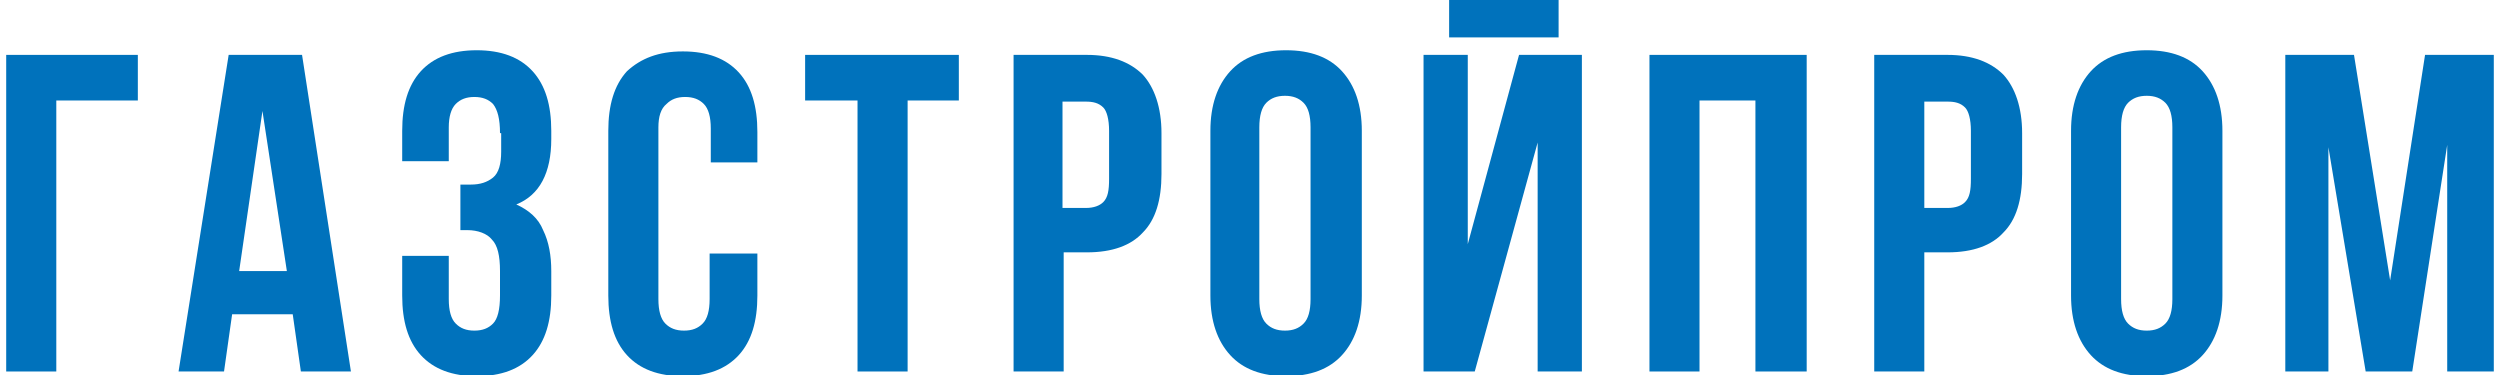
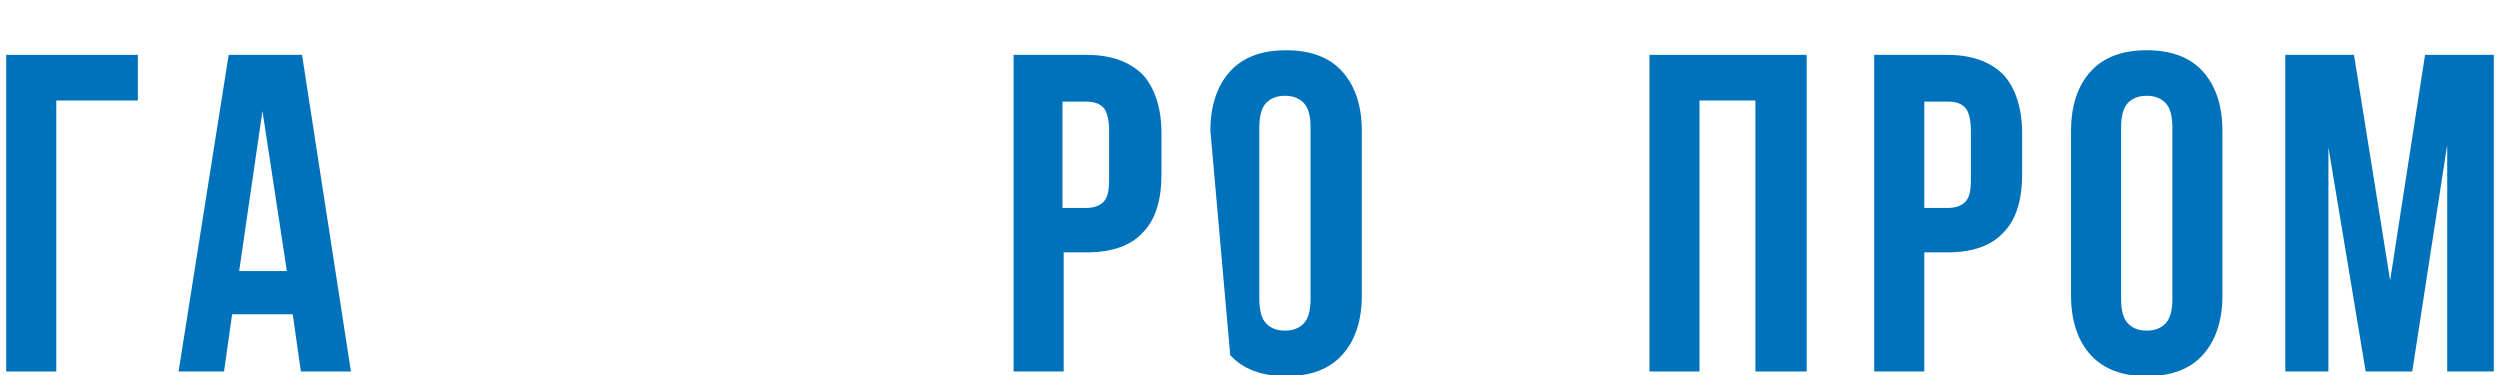
<svg xmlns="http://www.w3.org/2000/svg" width="200px" height="30px" viewBox="0 0 200 30" version="1.1">
  <defs>
    <clipPath id="clip1">
      <path d="M 182 4 L 199.504 4 L 199.504 30 L 182 30 Z M 182 4 " />
    </clipPath>
  </defs>
  <g id="surface1">
    <path style=" stroke:none;fill-rule:nonzero;fill:rgb(0%,44.706%,73.725%);fill-opacity:1;" d="M 0.496 4.391 L 0.496 29.719 L 4.504 29.719 L 4.504 8.039 L 11.027 8.039 L 11.027 4.391 Z M 0.496 4.391 " />
    <path style=" stroke:none;fill-rule:nonzero;fill:rgb(0%,44.706%,73.725%);fill-opacity:1;" d="M 20.996 8.879 L 22.949 21.684 L 19.133 21.684 Z M 18.293 4.391 L 14.285 29.719 L 17.922 29.719 L 18.57 25.141 L 23.418 25.141 L 24.07 29.719 L 28.074 29.719 L 24.164 4.391 Z M 18.293 4.391 " />
-     <path style=" stroke:none;fill-rule:nonzero;fill:rgb(0%,44.706%,73.725%);fill-opacity:1;" d="M 40 10.652 C 40 9.531 39.812 8.785 39.441 8.316 C 39.07 7.945 38.602 7.758 37.949 7.758 C 37.297 7.758 36.832 7.945 36.461 8.316 C 36.086 8.691 35.902 9.348 35.902 10.188 L 35.902 12.898 L 32.176 12.898 L 32.176 10.469 C 32.176 8.41 32.641 6.824 33.664 5.699 C 34.691 4.578 36.18 4.02 38.137 4.02 C 40.094 4.02 41.586 4.578 42.609 5.699 C 43.633 6.824 44.102 8.41 44.102 10.469 L 44.102 11.121 C 44.102 13.832 43.168 15.609 41.305 16.355 C 42.328 16.824 43.074 17.477 43.449 18.41 C 43.914 19.348 44.102 20.469 44.102 21.684 L 44.102 23.645 C 44.102 25.699 43.633 27.289 42.609 28.41 C 41.586 29.531 40.094 30.094 38.137 30.094 C 36.18 30.094 34.691 29.531 33.664 28.41 C 32.641 27.289 32.176 25.699 32.176 23.645 L 32.176 20.469 L 35.902 20.469 L 35.902 23.926 C 35.902 24.859 36.086 25.516 36.461 25.887 C 36.832 26.262 37.297 26.449 37.949 26.449 C 38.602 26.449 39.07 26.262 39.441 25.887 C 39.812 25.516 40 24.766 40 23.645 L 40 21.684 C 40 20.469 39.812 19.625 39.348 19.16 C 38.977 18.691 38.23 18.41 37.391 18.41 L 36.832 18.41 L 36.832 14.766 L 37.672 14.766 C 38.418 14.766 38.977 14.578 39.441 14.207 C 39.906 13.832 40.094 13.086 40.094 12.148 L 40.094 10.652 Z M 40 10.652 " />
-     <path style=" stroke:none;fill-rule:nonzero;fill:rgb(0%,44.706%,73.725%);fill-opacity:1;" d="M 60.59 20.281 L 60.59 23.645 C 60.59 25.699 60.125 27.289 59.102 28.41 C 58.074 29.531 56.586 30.094 54.629 30.094 C 52.672 30.094 51.18 29.531 50.156 28.41 C 49.133 27.289 48.664 25.699 48.664 23.645 L 48.664 10.469 C 48.664 8.41 49.133 6.824 50.156 5.699 C 51.273 4.672 52.672 4.113 54.629 4.113 C 56.586 4.113 58.074 4.672 59.102 5.793 C 60.125 6.914 60.59 8.504 60.59 10.562 L 60.59 12.992 L 56.863 12.992 L 56.863 10.281 C 56.863 9.348 56.676 8.691 56.305 8.316 C 55.934 7.945 55.465 7.758 54.812 7.758 C 54.16 7.758 53.695 7.945 53.324 8.316 C 52.859 8.691 52.672 9.348 52.672 10.188 L 52.672 23.926 C 52.672 24.859 52.859 25.516 53.23 25.887 C 53.602 26.262 54.07 26.449 54.723 26.449 C 55.375 26.449 55.84 26.262 56.211 25.887 C 56.586 25.516 56.77 24.859 56.77 23.926 L 56.77 20.281 Z M 60.59 20.281 " />
-     <path style=" stroke:none;fill-rule:nonzero;fill:rgb(0%,44.706%,73.725%);fill-opacity:1;" d="M 64.41 4.391 L 76.707 4.391 L 76.707 8.039 L 72.609 8.039 L 72.609 29.719 L 68.602 29.719 L 68.602 8.039 L 64.41 8.039 Z M 64.41 4.391 " />
    <path style=" stroke:none;fill-rule:nonzero;fill:rgb(0%,44.706%,73.725%);fill-opacity:1;" d="M 86.957 4.391 C 88.914 4.391 90.402 4.953 91.43 5.98 C 92.359 7.008 92.918 8.598 92.918 10.652 L 92.918 13.926 C 92.918 15.98 92.453 17.57 91.43 18.598 C 90.496 19.625 89.008 20.188 86.957 20.188 L 85.094 20.188 L 85.094 29.719 L 81.086 29.719 L 81.086 4.391 Z M 85 8.039 L 85 16.637 L 86.863 16.637 C 87.516 16.637 87.98 16.449 88.262 16.168 C 88.633 15.793 88.727 15.234 88.727 14.301 L 88.727 10.469 C 88.727 9.531 88.539 8.879 88.262 8.598 C 87.887 8.223 87.422 8.129 86.863 8.129 L 85 8.129 Z M 85 8.039 " />
-     <path style=" stroke:none;fill-rule:nonzero;fill:rgb(0%,44.706%,73.725%);fill-opacity:1;" d="M 96.832 10.469 C 96.832 8.41 97.391 6.824 98.418 5.699 C 99.441 4.578 100.934 4.02 102.887 4.02 C 104.844 4.02 106.336 4.578 107.359 5.699 C 108.387 6.824 108.945 8.41 108.945 10.469 L 108.945 23.645 C 108.945 25.699 108.387 27.289 107.359 28.41 C 106.336 29.531 104.844 30.094 102.887 30.094 C 100.934 30.094 99.441 29.531 98.418 28.41 C 97.391 27.289 96.832 25.699 96.832 23.645 Z M 100.746 23.926 C 100.746 24.859 100.934 25.516 101.305 25.887 C 101.676 26.262 102.145 26.449 102.797 26.449 C 103.445 26.449 103.914 26.262 104.285 25.887 C 104.66 25.516 104.844 24.859 104.844 23.926 L 104.844 10.188 C 104.844 9.254 104.66 8.598 104.285 8.223 C 103.914 7.852 103.445 7.664 102.797 7.664 C 102.145 7.664 101.676 7.852 101.305 8.223 C 100.934 8.598 100.746 9.254 100.746 10.188 Z M 100.746 23.926 " />
-     <path style=" stroke:none;fill-rule:nonzero;fill:rgb(0%,44.706%,73.725%);fill-opacity:1;" d="M 117.98 29.719 L 113.883 29.719 L 113.883 4.391 L 117.422 4.391 L 117.422 19.531 L 121.523 4.391 L 126.551 4.391 L 126.551 29.719 L 123.012 29.719 L 123.012 11.402 Z M 124.688 2.992 L 115.93 2.992 L 115.93 0 L 124.688 0 Z M 124.688 2.992 " />
+     <path style=" stroke:none;fill-rule:nonzero;fill:rgb(0%,44.706%,73.725%);fill-opacity:1;" d="M 96.832 10.469 C 96.832 8.41 97.391 6.824 98.418 5.699 C 99.441 4.578 100.934 4.02 102.887 4.02 C 104.844 4.02 106.336 4.578 107.359 5.699 C 108.387 6.824 108.945 8.41 108.945 10.469 L 108.945 23.645 C 108.945 25.699 108.387 27.289 107.359 28.41 C 106.336 29.531 104.844 30.094 102.887 30.094 C 100.934 30.094 99.441 29.531 98.418 28.41 Z M 100.746 23.926 C 100.746 24.859 100.934 25.516 101.305 25.887 C 101.676 26.262 102.145 26.449 102.797 26.449 C 103.445 26.449 103.914 26.262 104.285 25.887 C 104.66 25.516 104.844 24.859 104.844 23.926 L 104.844 10.188 C 104.844 9.254 104.66 8.598 104.285 8.223 C 103.914 7.852 103.445 7.664 102.797 7.664 C 102.145 7.664 101.676 7.852 101.305 8.223 C 100.934 8.598 100.746 9.254 100.746 10.188 Z M 100.746 23.926 " />
    <path style=" stroke:none;fill-rule:nonzero;fill:rgb(0%,44.706%,73.725%);fill-opacity:1;" d="M 135.961 29.719 L 131.957 29.719 L 131.957 4.391 L 144.535 4.391 L 144.535 29.719 L 140.434 29.719 L 140.434 8.039 L 135.961 8.039 Z M 135.961 29.719 " />
    <path style=" stroke:none;fill-rule:nonzero;fill:rgb(0%,44.706%,73.725%);fill-opacity:1;" d="M 155.809 4.391 C 157.762 4.391 159.254 4.953 160.277 5.98 C 161.211 7.008 161.77 8.598 161.77 10.652 L 161.77 13.926 C 161.77 15.98 161.305 17.57 160.277 18.598 C 159.348 19.625 157.855 20.188 155.809 20.188 L 153.945 20.188 L 153.945 29.719 L 149.938 29.719 L 149.938 4.391 Z M 153.945 8.039 L 153.945 16.637 L 155.809 16.637 C 156.461 16.637 156.926 16.449 157.203 16.168 C 157.578 15.793 157.672 15.234 157.672 14.301 L 157.672 10.469 C 157.672 9.531 157.484 8.879 157.203 8.598 C 156.832 8.223 156.367 8.129 155.809 8.129 L 153.945 8.129 Z M 153.945 8.039 " />
    <path style=" stroke:none;fill-rule:nonzero;fill:rgb(0%,44.706%,73.725%);fill-opacity:1;" d="M 165.684 10.469 C 165.684 8.41 166.242 6.824 167.266 5.699 C 168.293 4.578 169.781 4.02 171.738 4.02 C 173.695 4.02 175.188 4.578 176.211 5.699 C 177.234 6.824 177.793 8.41 177.793 10.469 L 177.793 23.645 C 177.793 25.699 177.234 27.289 176.211 28.41 C 175.188 29.531 173.695 30.094 171.738 30.094 C 169.781 30.094 168.293 29.531 167.266 28.41 C 166.242 27.289 165.684 25.699 165.684 23.645 Z M 169.688 23.926 C 169.688 24.859 169.875 25.516 170.246 25.887 C 170.621 26.262 171.086 26.449 171.738 26.449 C 172.391 26.449 172.855 26.262 173.23 25.887 C 173.602 25.516 173.789 24.859 173.789 23.926 L 173.789 10.188 C 173.789 9.254 173.602 8.598 173.23 8.223 C 172.855 7.852 172.391 7.664 171.738 7.664 C 171.086 7.664 170.621 7.852 170.246 8.223 C 169.875 8.598 169.688 9.254 169.688 10.188 Z M 169.688 23.926 " />
    <g clip-path="url(#clip1)" clip-rule="nonzero">
      <path style=" stroke:none;fill-rule:nonzero;fill:rgb(0%,44.706%,73.725%);fill-opacity:1;" d="M 191.211 22.43 L 194.004 4.391 L 199.504 4.391 L 199.504 29.719 L 195.777 29.719 L 195.777 11.59 L 192.98 29.719 L 189.254 29.719 L 186.273 11.777 L 186.273 29.719 L 182.824 29.719 L 182.824 4.391 L 188.32 4.391 Z M 191.211 22.43 " />
    </g>
  </g>
</svg>